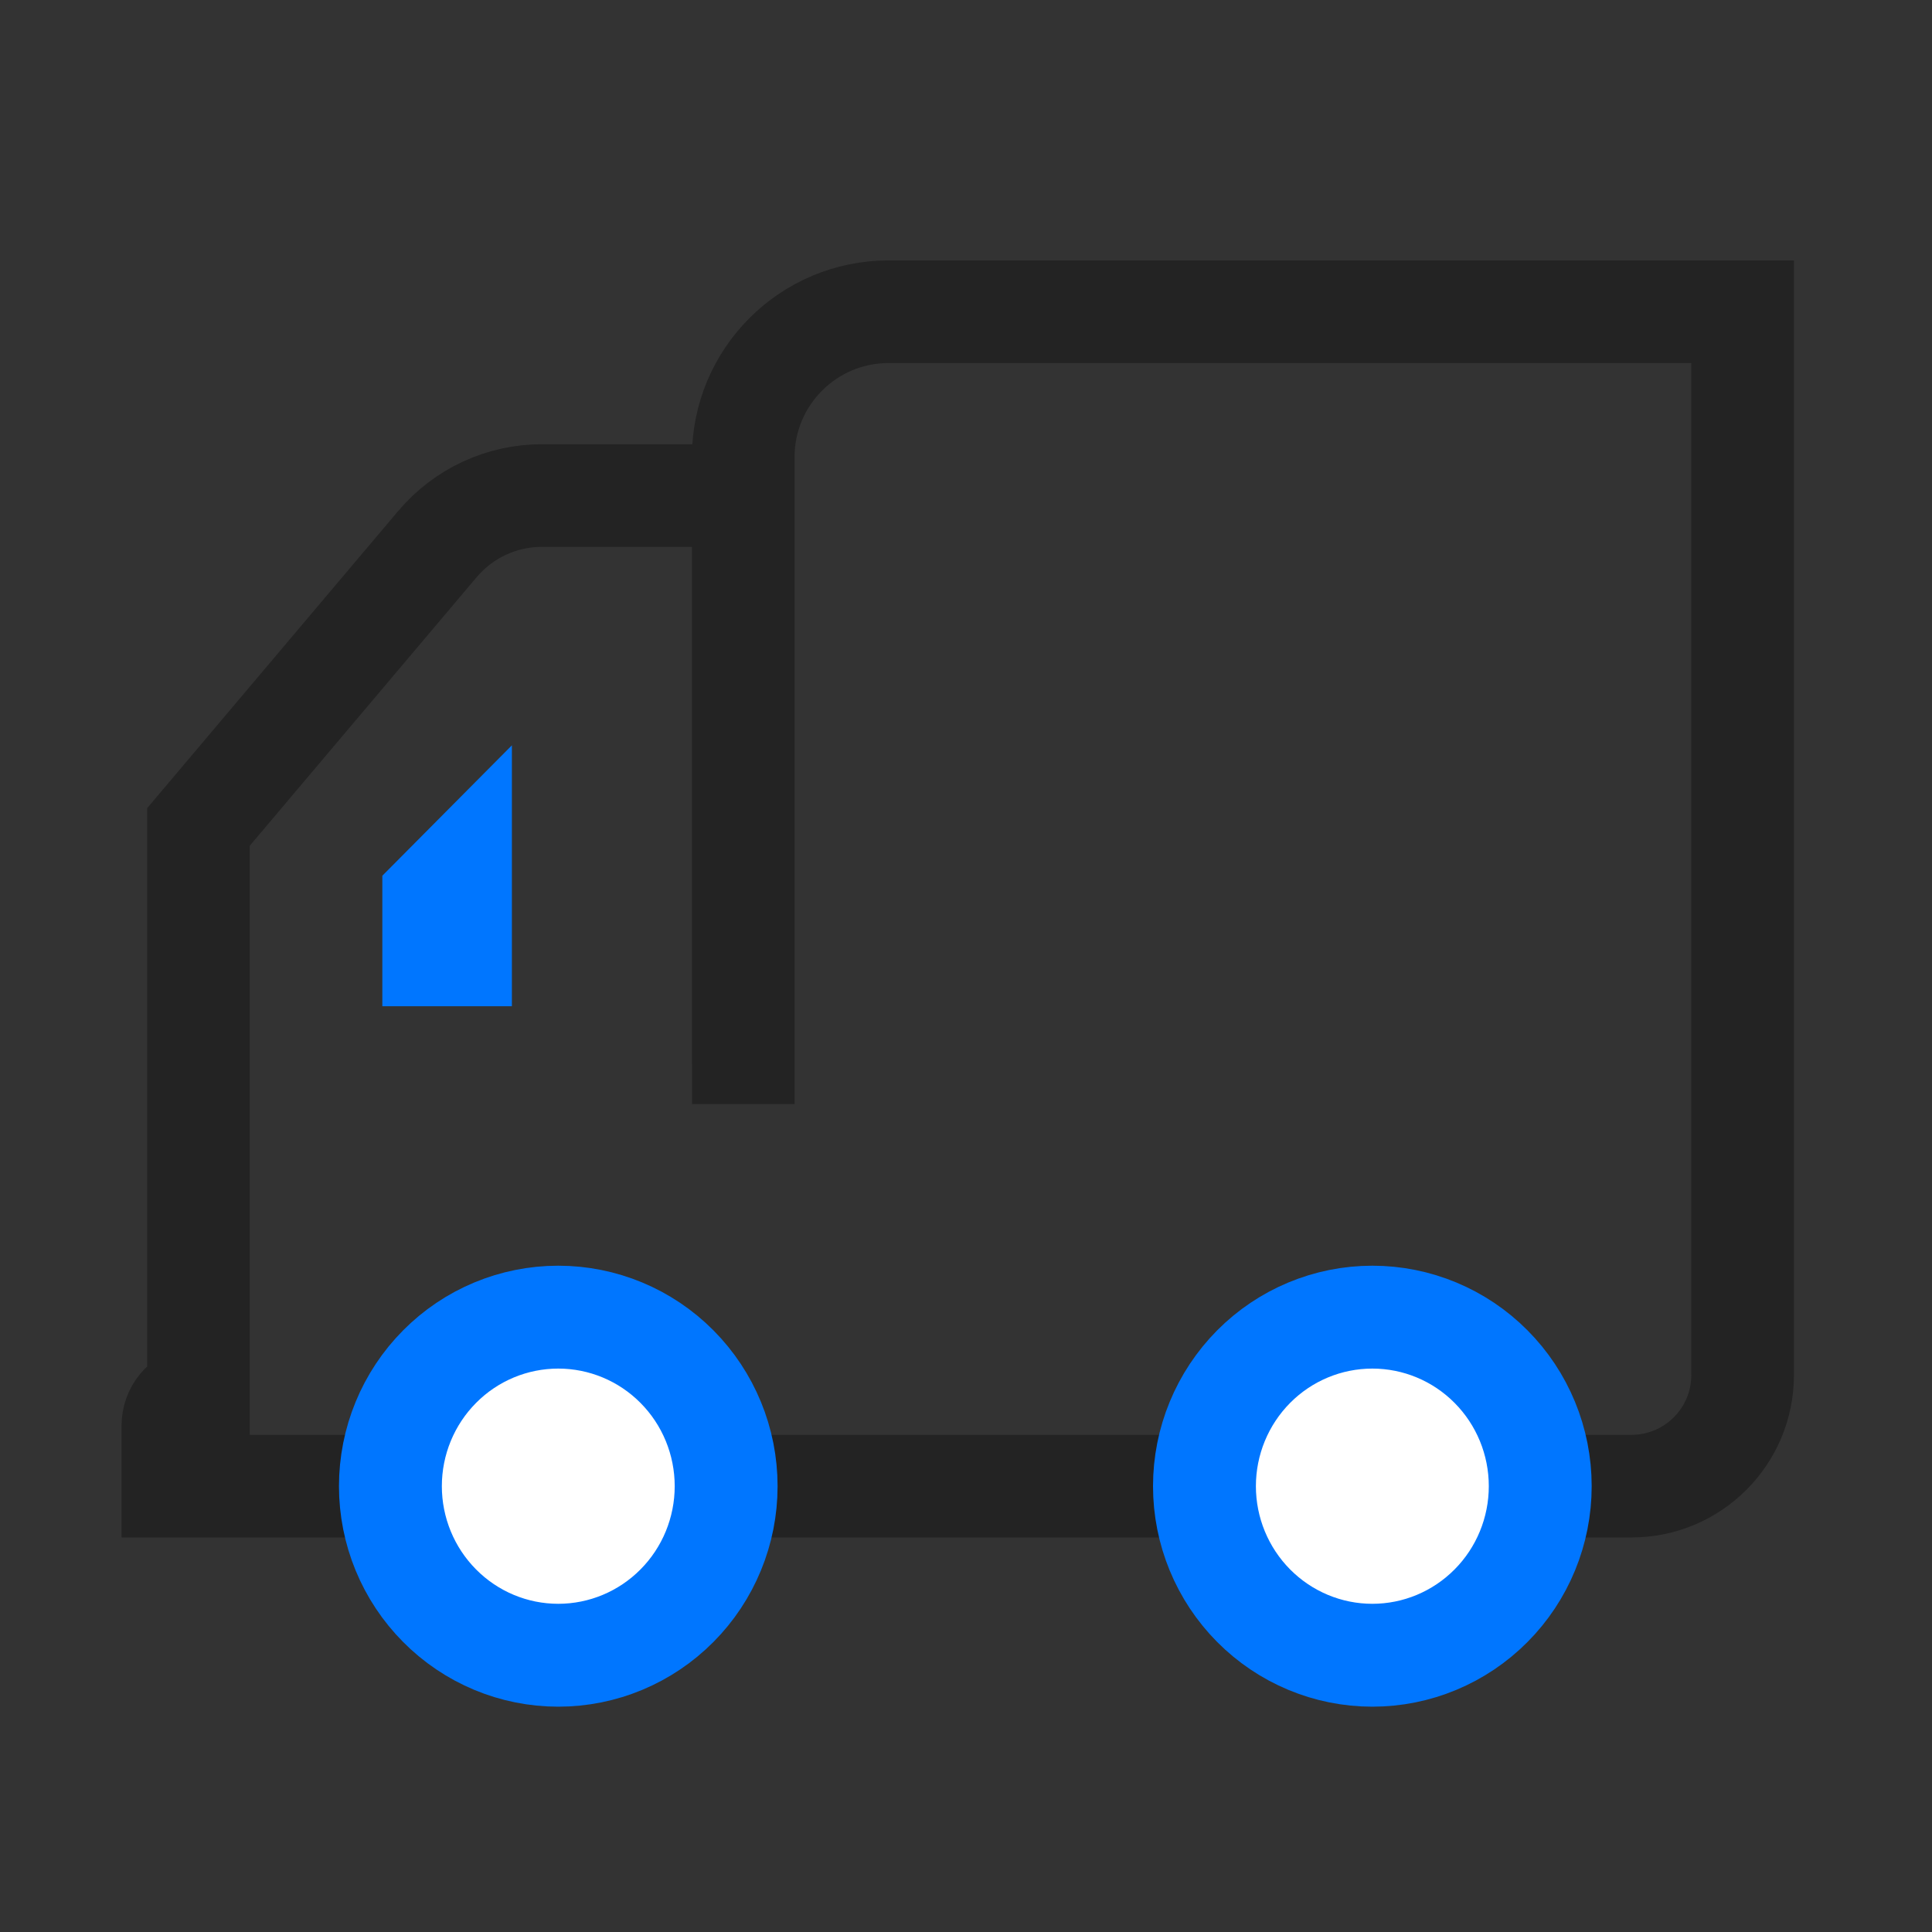
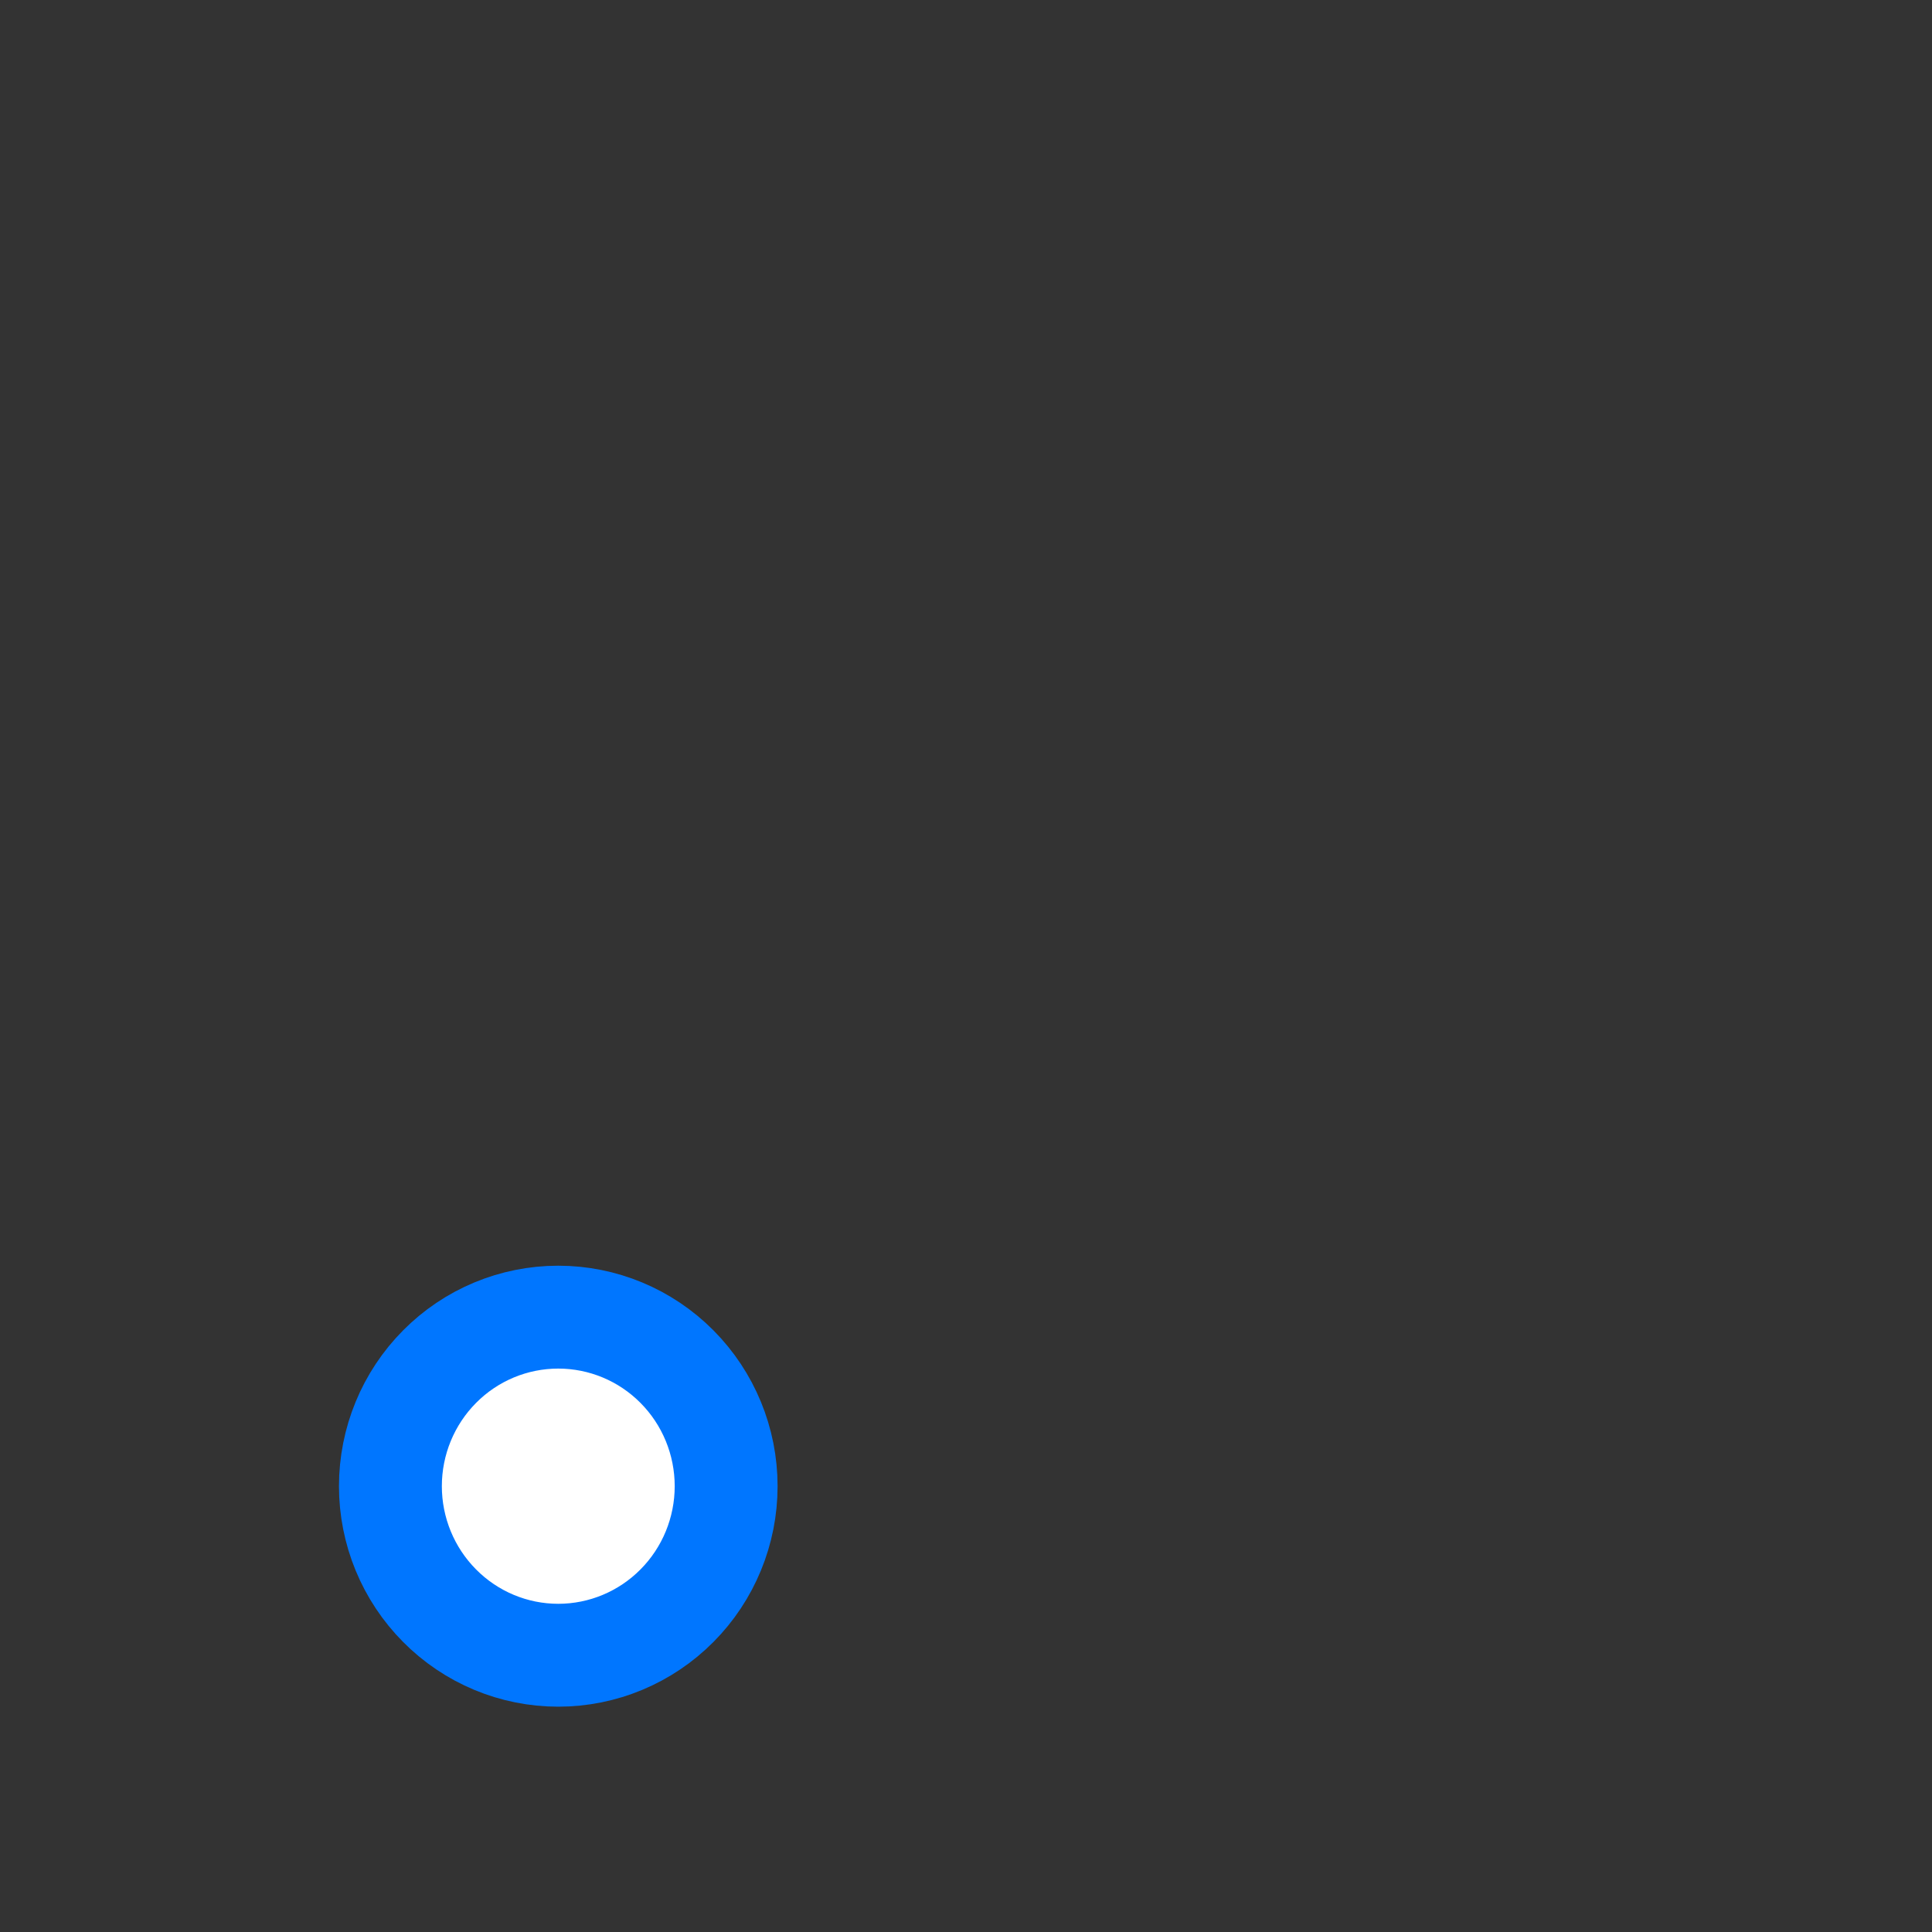
<svg xmlns="http://www.w3.org/2000/svg" width="40" height="40" viewBox="0 0 40 40" fill="none">
  <rect x="0" y="0" width="40" height="40" fill="#333333" stroke="none" />
-   <path d="M36.079 6.454H18.398C16.735 6.454 15.388 7.801 15.388 9.464L15.39 22.86L15.39 10.26H11.216C10.385 10.26 9.596 10.627 9.057 11.264L4.109 17.121V28.891C3.779 28.969 3.579 29.221 3.579 29.52V30.769C13.303 30.769 21.759 30.769 33.779 30.769C35.048 30.769 36.079 29.739 36.079 28.47C36.079 20.89 36.079 14.24 36.079 6.454Z" stroke="#232323" stroke-width="2.125" />
  <path d="M9.101 33.244C9.752 33.901 10.636 34.27 11.558 34.27C12.48 34.27 13.364 33.901 14.016 33.244C14.668 32.588 15.034 31.698 15.034 30.77C15.034 29.841 14.668 28.951 14.016 28.295C13.364 27.638 12.48 27.27 11.558 27.27C10.636 27.27 9.752 27.638 9.101 28.295C8.449 28.951 8.083 29.841 8.083 30.77C8.083 31.698 8.449 32.588 9.101 33.244Z" fill="white" stroke="#0076FF" stroke-width="2.13" />
-   <path d="M25.955 33.244C26.607 33.901 27.491 34.27 28.413 34.27C29.335 34.27 30.219 33.901 30.871 33.244C31.523 32.588 31.889 31.698 31.889 30.77C31.889 29.841 31.523 28.951 30.871 28.295C30.219 27.638 29.335 27.27 28.413 27.27C27.491 27.27 26.607 27.638 25.955 28.295C25.304 28.951 24.937 29.841 24.937 30.77C24.937 31.698 25.304 32.588 25.955 33.244Z" fill="white" stroke="#0076FF" stroke-width="2.13" />
-   <path d="M10.598 15.431V20.833L7.916 20.833V18.131L10.598 15.431Z" fill="#0076FF" />
</svg>